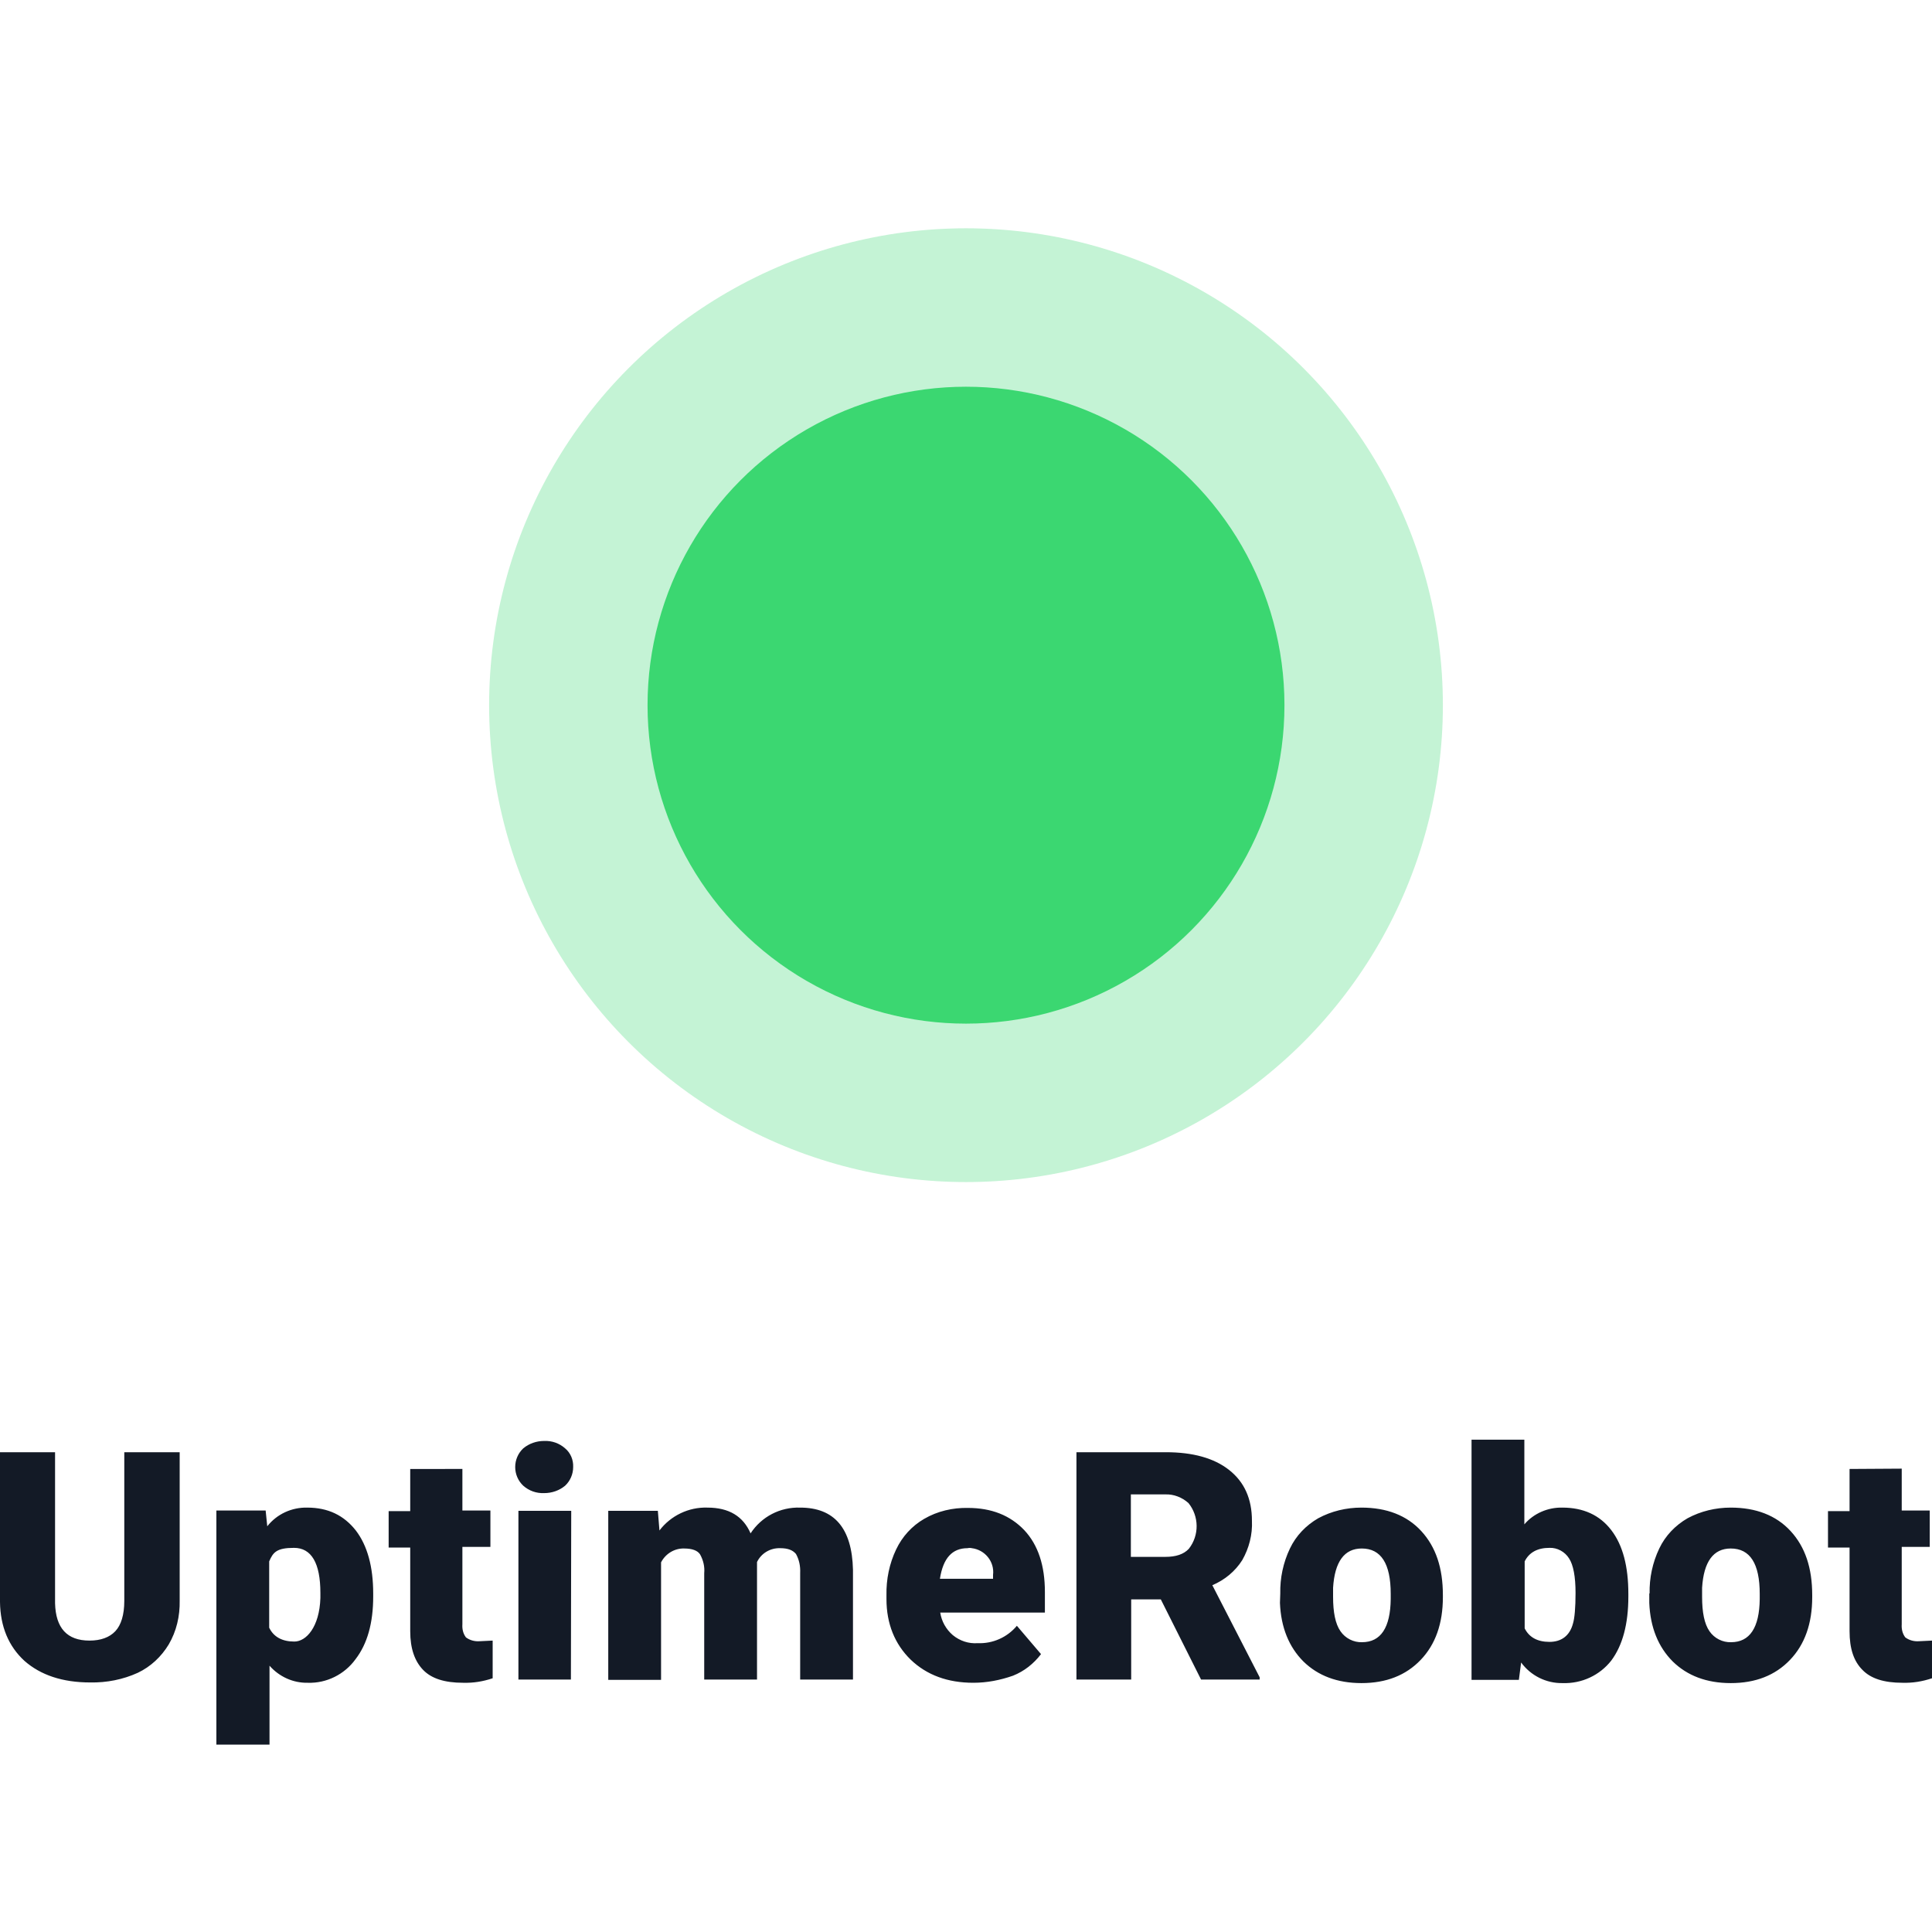
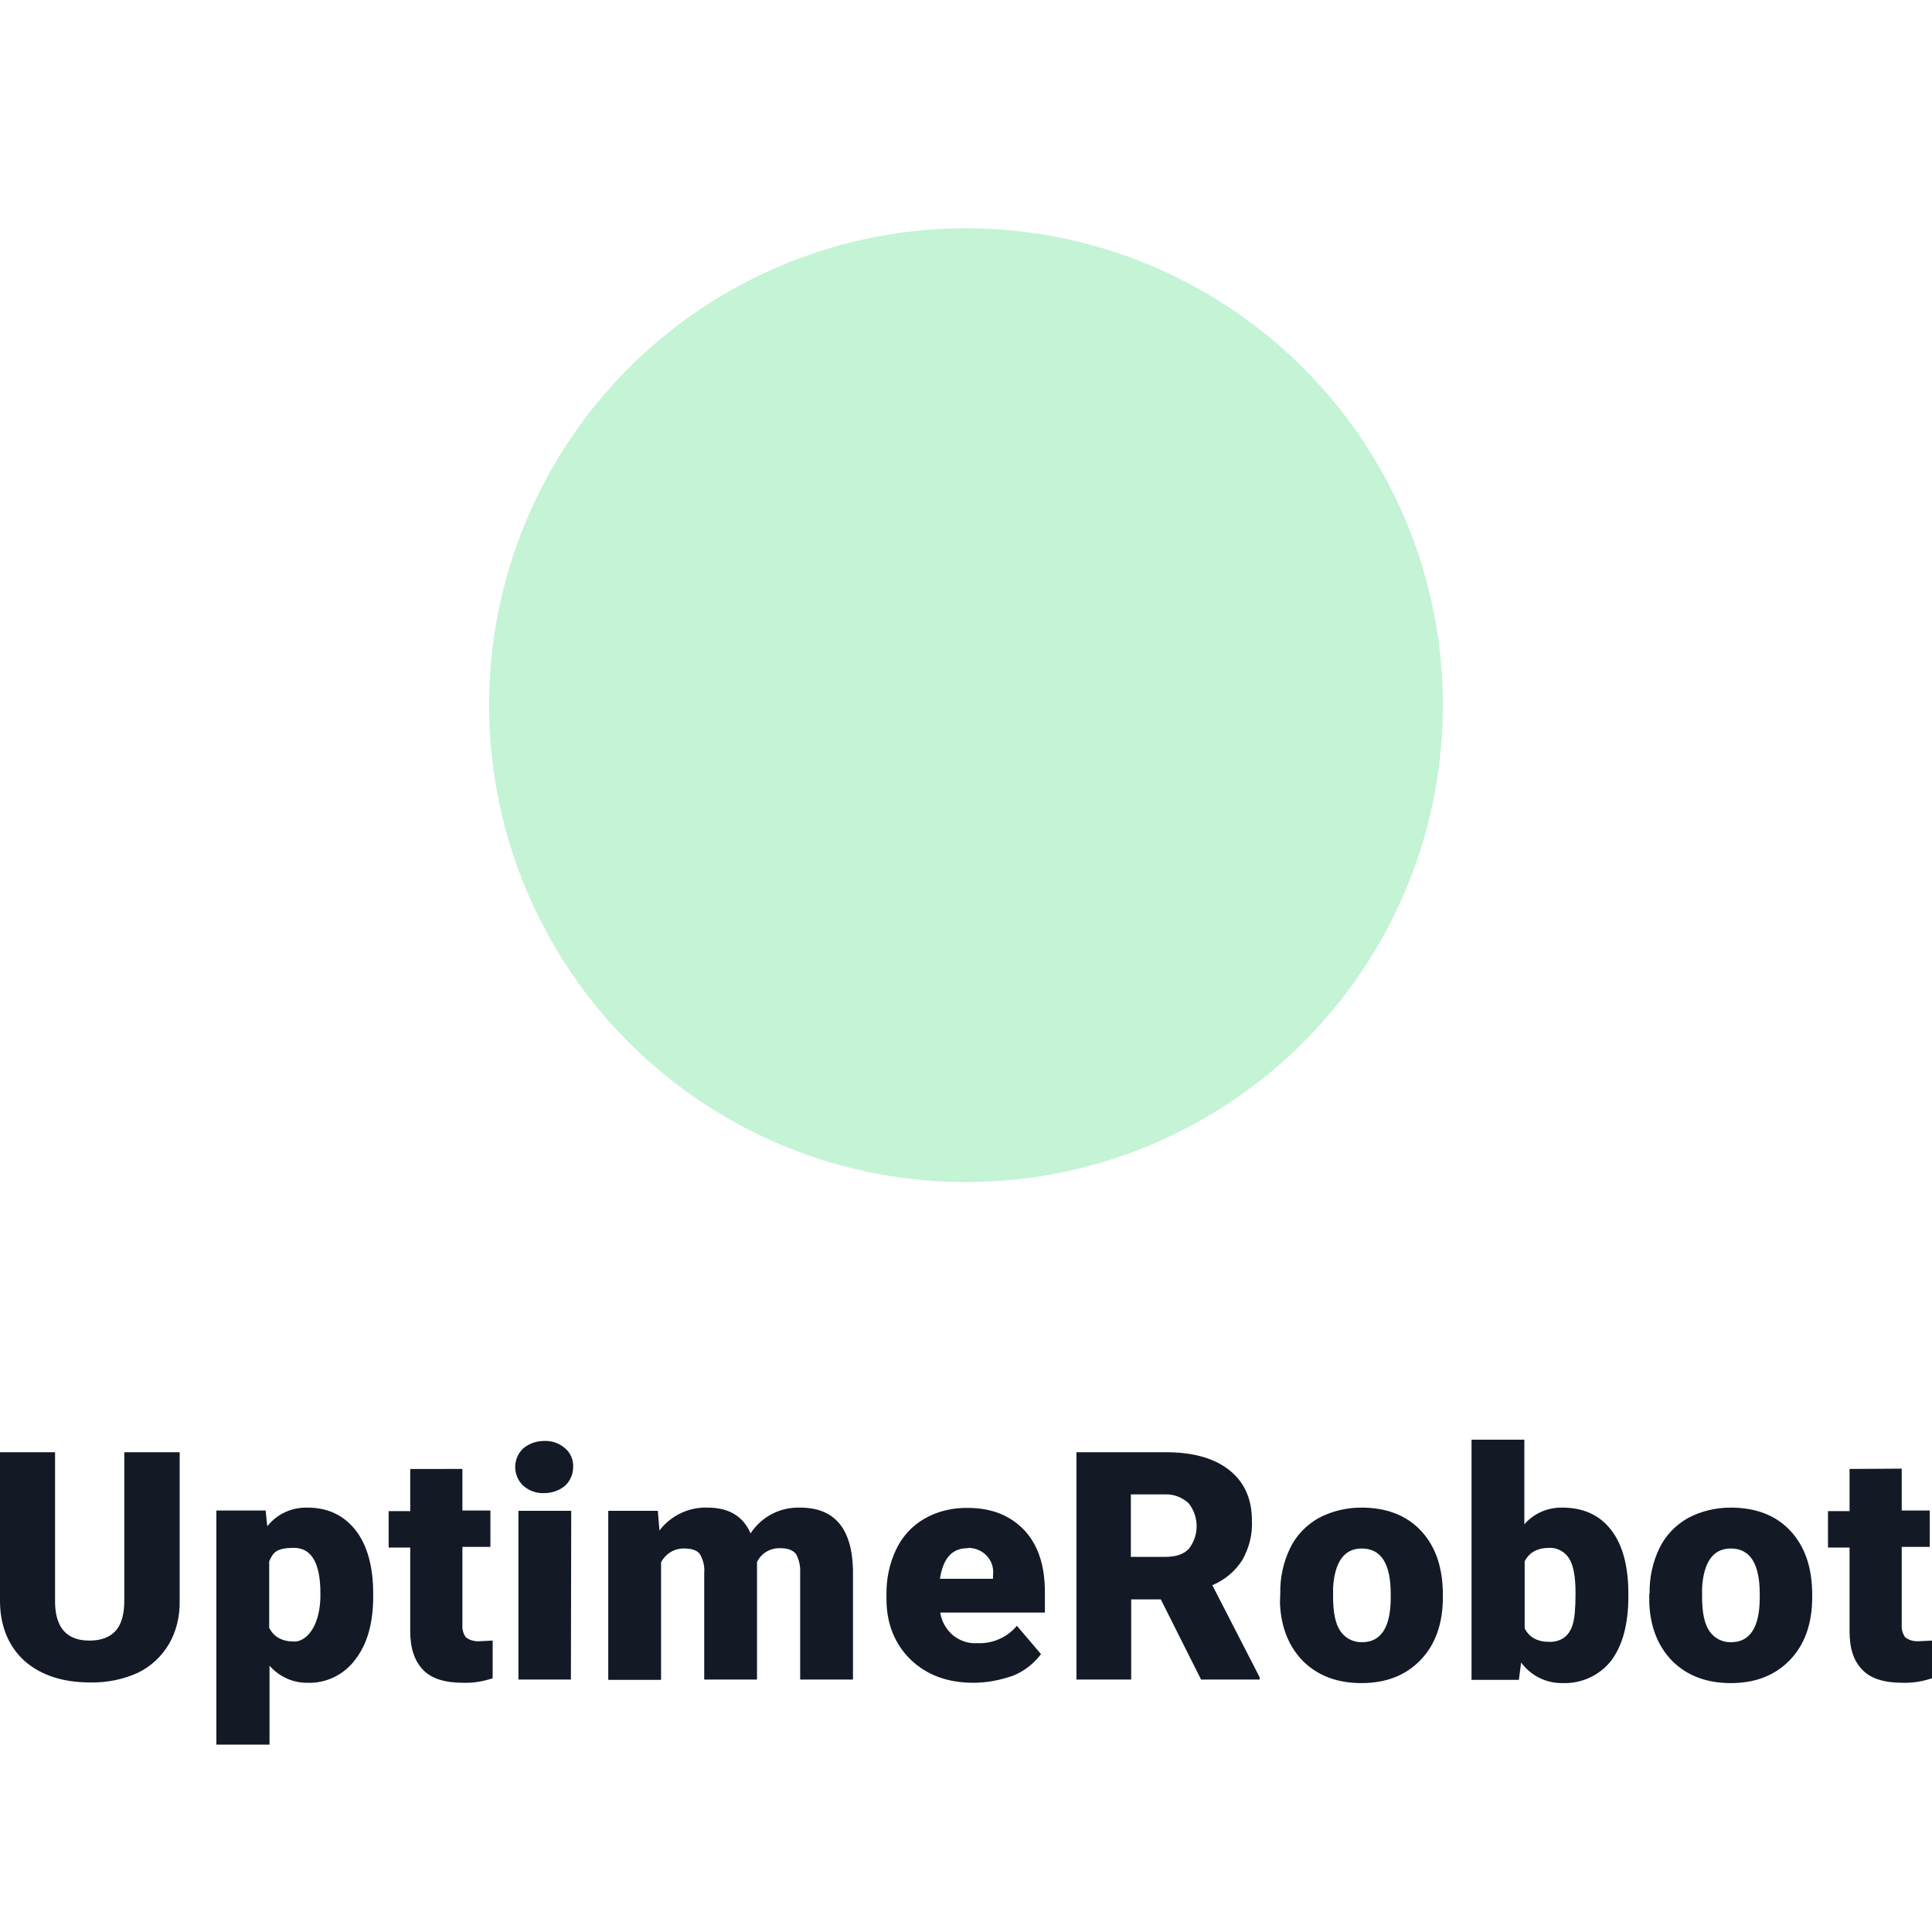
<svg xmlns="http://www.w3.org/2000/svg" version="1.1" id="Layer_1" x="0px" y="0px" viewBox="0 0 600 600" style="enable-background:new 0 0 600 600;" xml:space="preserve">
  <style type="text/css">
	.st0{fill:#131A26;}
	.st1{opacity:0.3;fill:#3BD771;enable-background:new    ;}
	.st2{fill:#3BD771;}
</style>
  <path class="st0" d="M55.8,451v46.1c0.1,4.8-1,9.5-3.4,13.6c-2.3,3.8-5.6,6.9-9.6,8.8c-4.6,2.1-9.7,3.1-14.8,3  c-8.6,0-15.4-2.3-20.4-6.7c-4.9-4.5-7.5-10.6-7.6-18.3V451h17.1v46.9c0.2,7.7,3.7,11.6,10.7,11.6c3.5,0,6.2-1,8-2.9  c1.8-1.9,2.8-5.1,2.8-9.4V451H55.8z M115.9,495.8c0,8.2-1.8,14.7-5.5,19.5c-3.4,4.7-9,7.5-14.8,7.3c-4.6,0.1-8.9-1.9-11.9-5.3v24.5  H67.2v-72.7h15.3L83,474c3-3.8,7.6-5.9,12.4-5.8c6.5,0,11.4,2.4,15.1,7.1c3.6,4.7,5.4,11.3,5.4,19.6L115.9,495.8L115.9,495.8z   M99.5,494.7c0-9.3-2.8-14-8.2-14c-5.4,0-6.5,1.4-7.7,4.2v20.6c1.4,2.9,4.1,4.3,7.8,4.3s7.8-4.5,8.1-13.5V494.7z M143.6,456.1v13  h8.7v11.3h-8.7v24c-0.1,1.5,0.2,2.9,1.1,4.1c1.2,0.9,2.7,1.3,4.2,1.2l4.1-0.2v11.7c-3,1-6,1.5-9.2,1.4c-5.7,0-9.8-1.3-12.4-4  s-4-6.6-4-12v-26h-6.7v-11.3h6.7v-13.1H143.6z M160,455.6c0-2.2,0.9-4.3,2.5-5.8c1.8-1.5,4.1-2.3,6.5-2.3c2.4-0.1,4.7,0.7,6.5,2.3  c1.7,1.4,2.6,3.6,2.5,5.8c0,2.2-0.9,4.3-2.5,5.8c-1.8,1.5-4.1,2.3-6.5,2.3c-2.4,0.1-4.7-0.7-6.5-2.3  C160.9,459.9,160,457.8,160,455.6L160,455.6z M177.3,521.6H161v-52.4h16.4L177.3,521.6z M204.3,469.2l0.5,6.1  c3.5-4.6,9.1-7.3,14.9-7.1c6.7,0,11.1,2.7,13.4,8c3.4-5.2,9.2-8.2,15.4-8c10.6,0,16.1,6.4,16.4,19.3v34.1h-16.4v-33.1  c0.1-2.1-0.3-4.1-1.3-5.9c-1-1.2-2.5-1.8-4.9-1.8c-3.1-0.1-5.9,1.6-7.2,4.3v36.5h-16.4v-33c0.2-2.1-0.3-4.1-1.3-5.9  c-0.8-1.2-2.5-1.8-4.9-1.8c-3-0.1-5.8,1.6-7.2,4.3v36.5h-16.4v-52.5H204.3z M302.3,522.6c-8,0-14.5-2.4-19.5-7.2  c-4.9-4.8-7.5-11.1-7.5-18.8v-1.2c-0.1-4.9,0.9-9.8,3-14.2c1.9-4,4.9-7.3,8.7-9.5c4.1-2.4,8.9-3.5,13.6-3.4c7.3,0,13.1,2.3,17.5,6.9  c4.3,4.6,6.4,11,6.4,19.2v6.4h-32.5c0.4,2.7,1.8,5.2,3.9,7c2.2,1.8,4.9,2.7,7.7,2.5c4.7,0.2,9.2-1.8,12.2-5.4l7.5,8.8  c-2.3,3-5.2,5.3-8.7,6.7C310.6,521.8,306.5,522.6,302.3,522.6z M300.5,480.8c-4.8,0-7.6,3.1-8.6,9.5h16.5v-1.2  c0.5-4.1-2.5-7.8-6.6-8.3C301.4,480.7,300.9,480.7,300.5,480.8z M360.5,496.7h-9.2v24.9h-17V451h27.8c8.3,0,14.9,1.8,19.6,5.5  c4.7,3.7,7.1,8.9,7.1,15.8c0.2,4.3-0.9,8.5-3,12.2c-2.2,3.5-5.5,6.2-9.3,7.8l14.7,28.6v0.7h-18.2L360.5,496.7z M351.2,483.5h10.7  c3.3,0,5.7-0.8,7.3-2.5c3.3-4.2,3.2-10.1-0.1-14.2c-2-1.8-4.6-2.8-7.2-2.7h-10.7V483.5z M397.6,494.9c-0.1-4.8,0.9-9.6,3-14  c1.9-4,5-7.2,8.8-9.4c4.1-2.2,8.7-3.3,13.4-3.3c7.8,0,14.1,2.4,18.6,7.3c4.5,4.9,6.7,11.4,6.7,19.9v0.6c0,8.2-2.3,14.7-6.9,19.5  c-4.6,4.8-10.7,7.2-18.4,7.2c-7.5,0-13.5-2.3-18-6.7c-4.5-4.5-7-10.6-7.3-18.2L397.6,494.9z M414,495.9c0,4.8,0.7,8.4,2.3,10.7  c1.5,2.2,4.1,3.5,6.7,3.4c5.8,0,8.8-4.5,8.9-13.4V495c0-9.4-3-14.1-9-14.1c-5.4,0-8.4,4.1-8.9,12.2V495.9z M505.7,495.8  c0,8.6-1.8,15.2-5.3,19.9c-3.6,4.6-9.2,7.2-15.1,7c-5.1,0.1-9.9-2.3-12.9-6.4l-0.7,5.4H457v-74.6h16.4v26.3  c2.9-3.4,7.3-5.3,11.8-5.2c6.5,0,11.6,2.3,15.2,7c3.6,4.7,5.3,11.3,5.3,19.8V495.8L505.7,495.8z M489.3,494.7c0-5.1-0.7-8.7-2-10.7  c-1.3-2.1-3.7-3.4-6.1-3.3c-3.7,0-6.3,1.4-7.7,4.2v20.8c1.4,2.8,4,4.2,7.7,4.2s6.3-1.9,7.3-5.7C489,502.6,489.3,499.3,489.3,494.7  L489.3,494.7z M512.3,494.9c-0.1-4.8,0.9-9.6,3-14c1.9-4,5-7.2,8.8-9.4c4.1-2.2,8.7-3.3,13.4-3.3c7.8,0,14.1,2.4,18.6,7.3  c4.5,4.9,6.7,11.4,6.7,19.9v0.6c0,8.2-2.3,14.7-6.9,19.5c-4.6,4.8-10.7,7.2-18.4,7.2c-7.5,0-13.5-2.3-18-6.7  c-4.5-4.5-7-10.6-7.3-18.2v-3L512.3,494.9z M528.6,495.9c0,4.8,0.7,8.4,2.3,10.7c1.5,2.2,4.1,3.5,6.7,3.4c5.8,0,8.8-4.5,8.9-13.4  V495c0-9.4-3-14.1-9-14.1c-5.4,0-8.4,4.1-8.9,12.2V495.9z M590.6,456.1v13h8.7v11.3h-8.7v24c-0.1,1.5,0.2,2.9,1.1,4.1  c1.2,0.9,2.7,1.3,4.2,1.2l4.1-0.2v11.7c-3,1-6,1.5-9.2,1.4c-5.7,0-9.8-1.3-12.4-4c-2.7-2.7-4-6.6-4-12v-26h-6.7v-11.3h6.7v-13.1  L590.6,456.1z" />
  <circle class="st1" cx="300" cy="219" r="148.1" />
-   <circle class="st2" cx="300" cy="219" r="98.9" />
</svg>